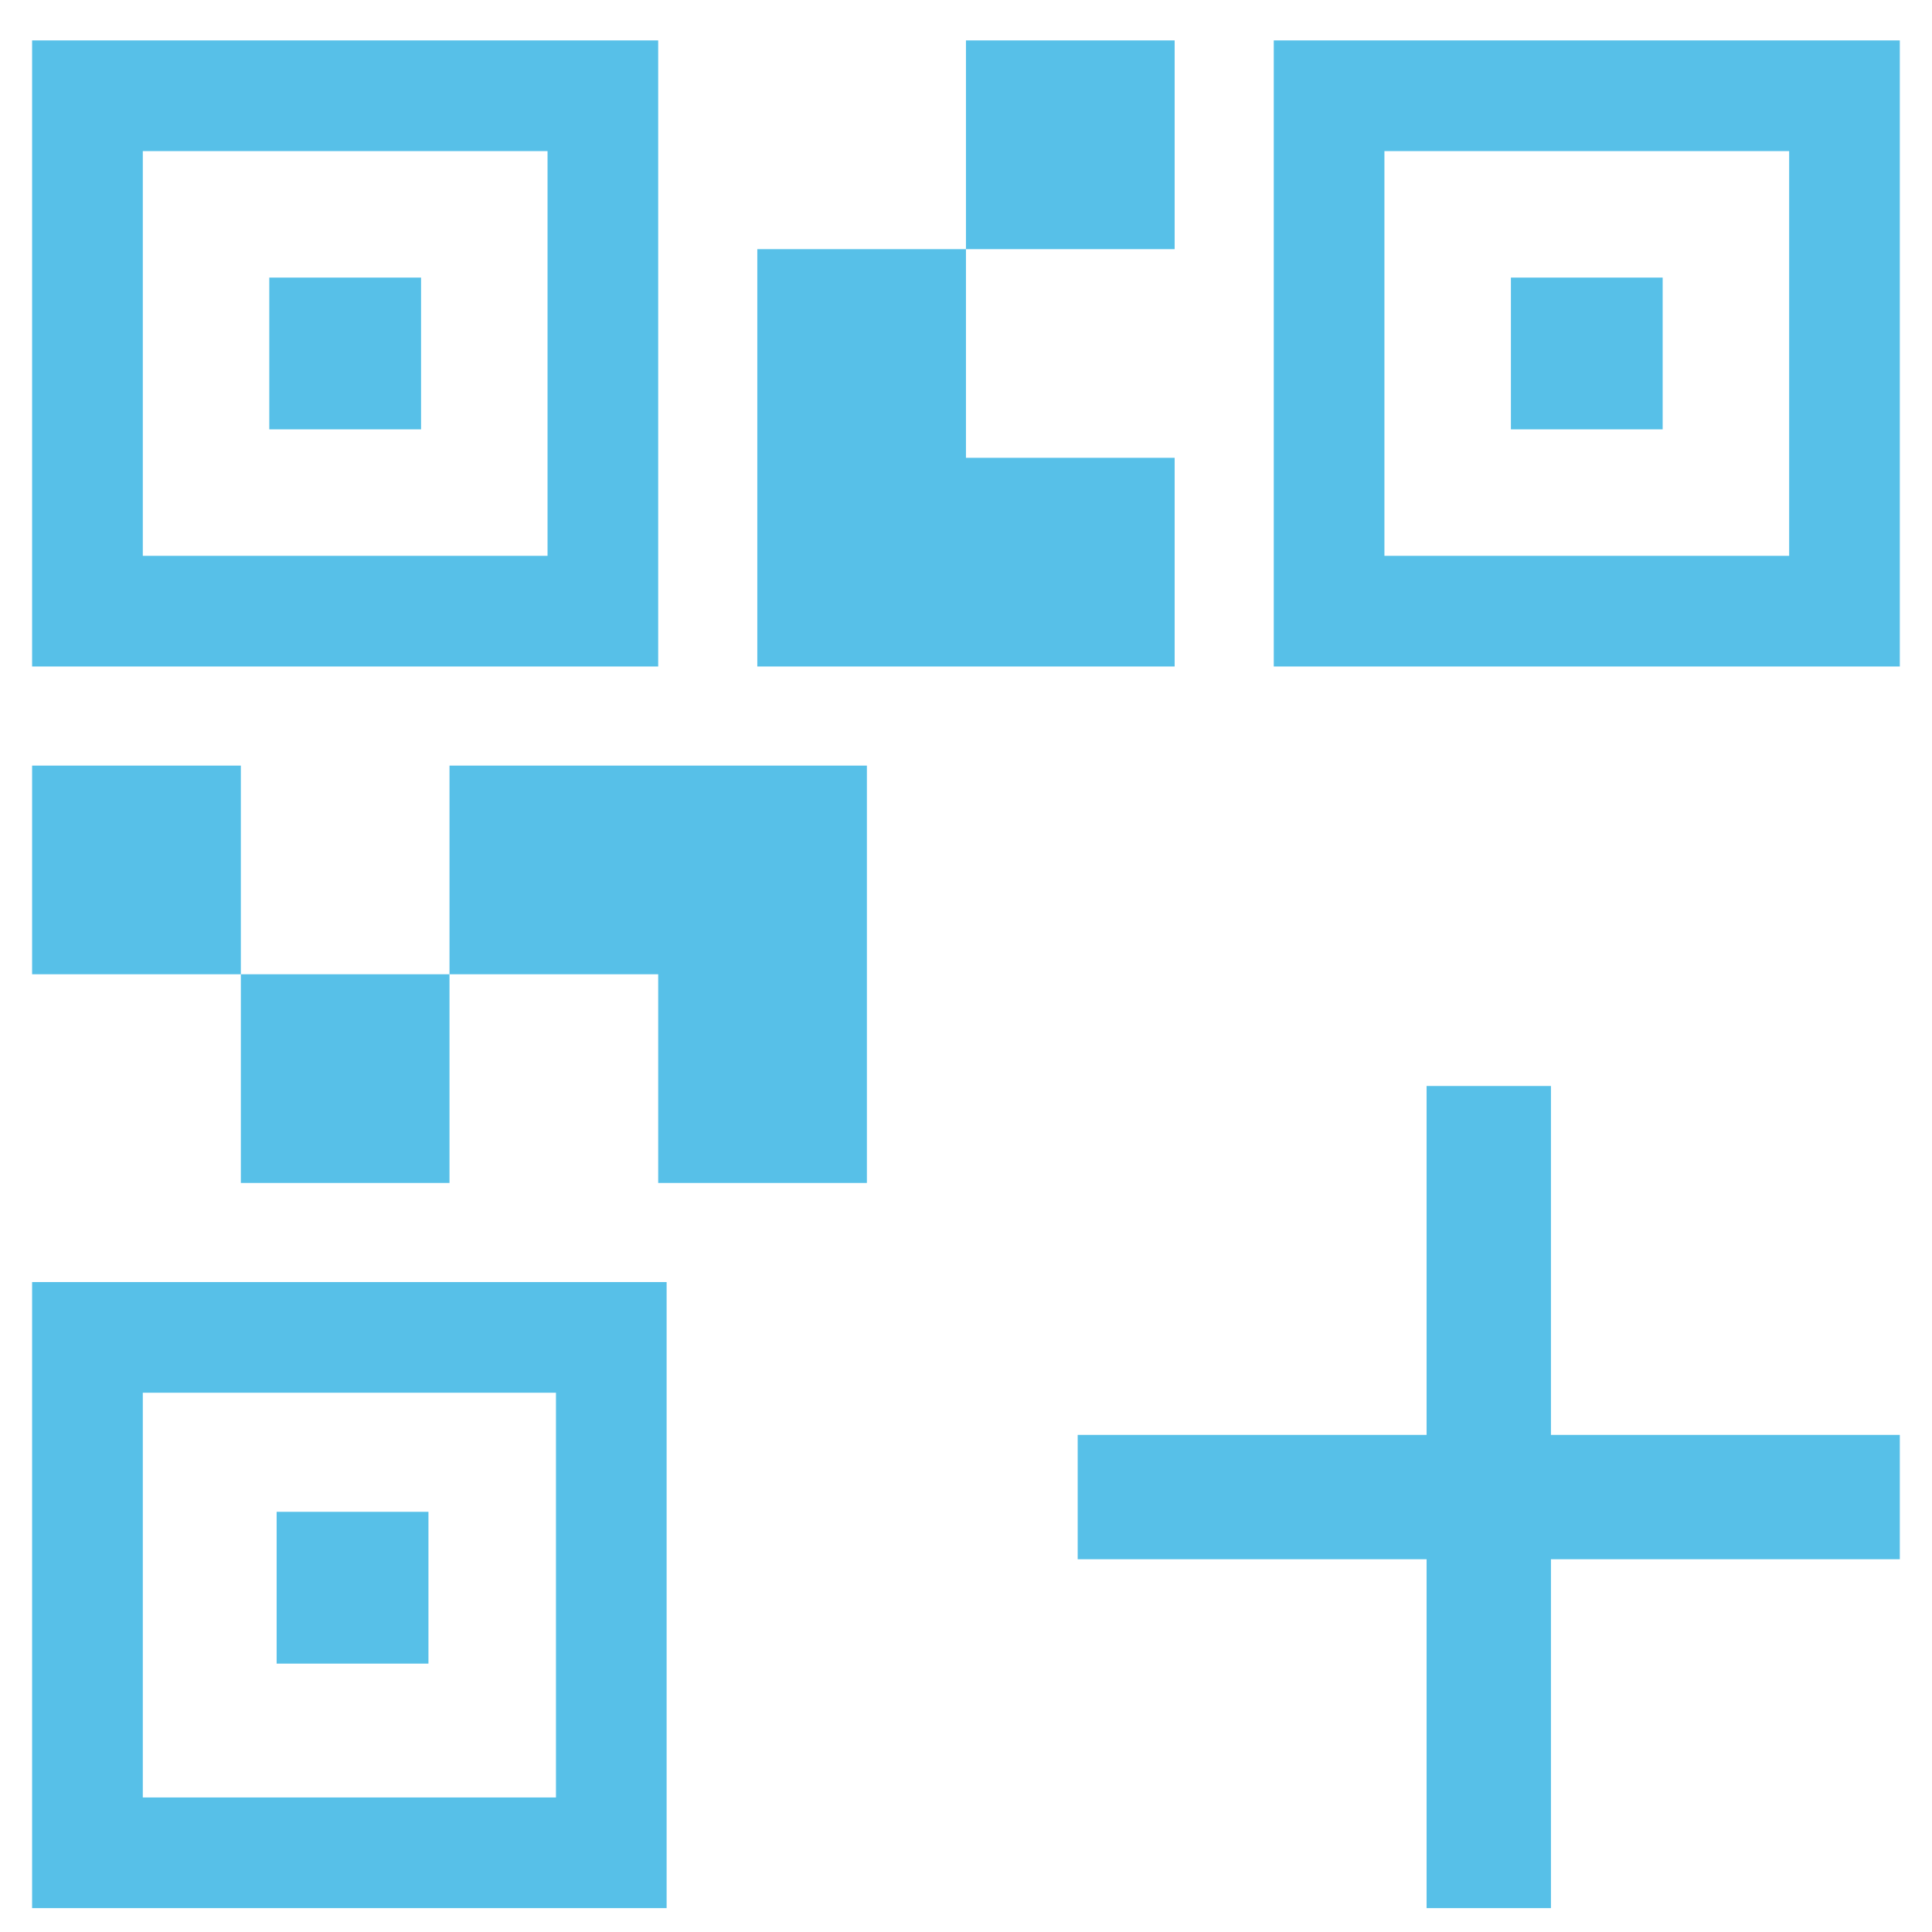
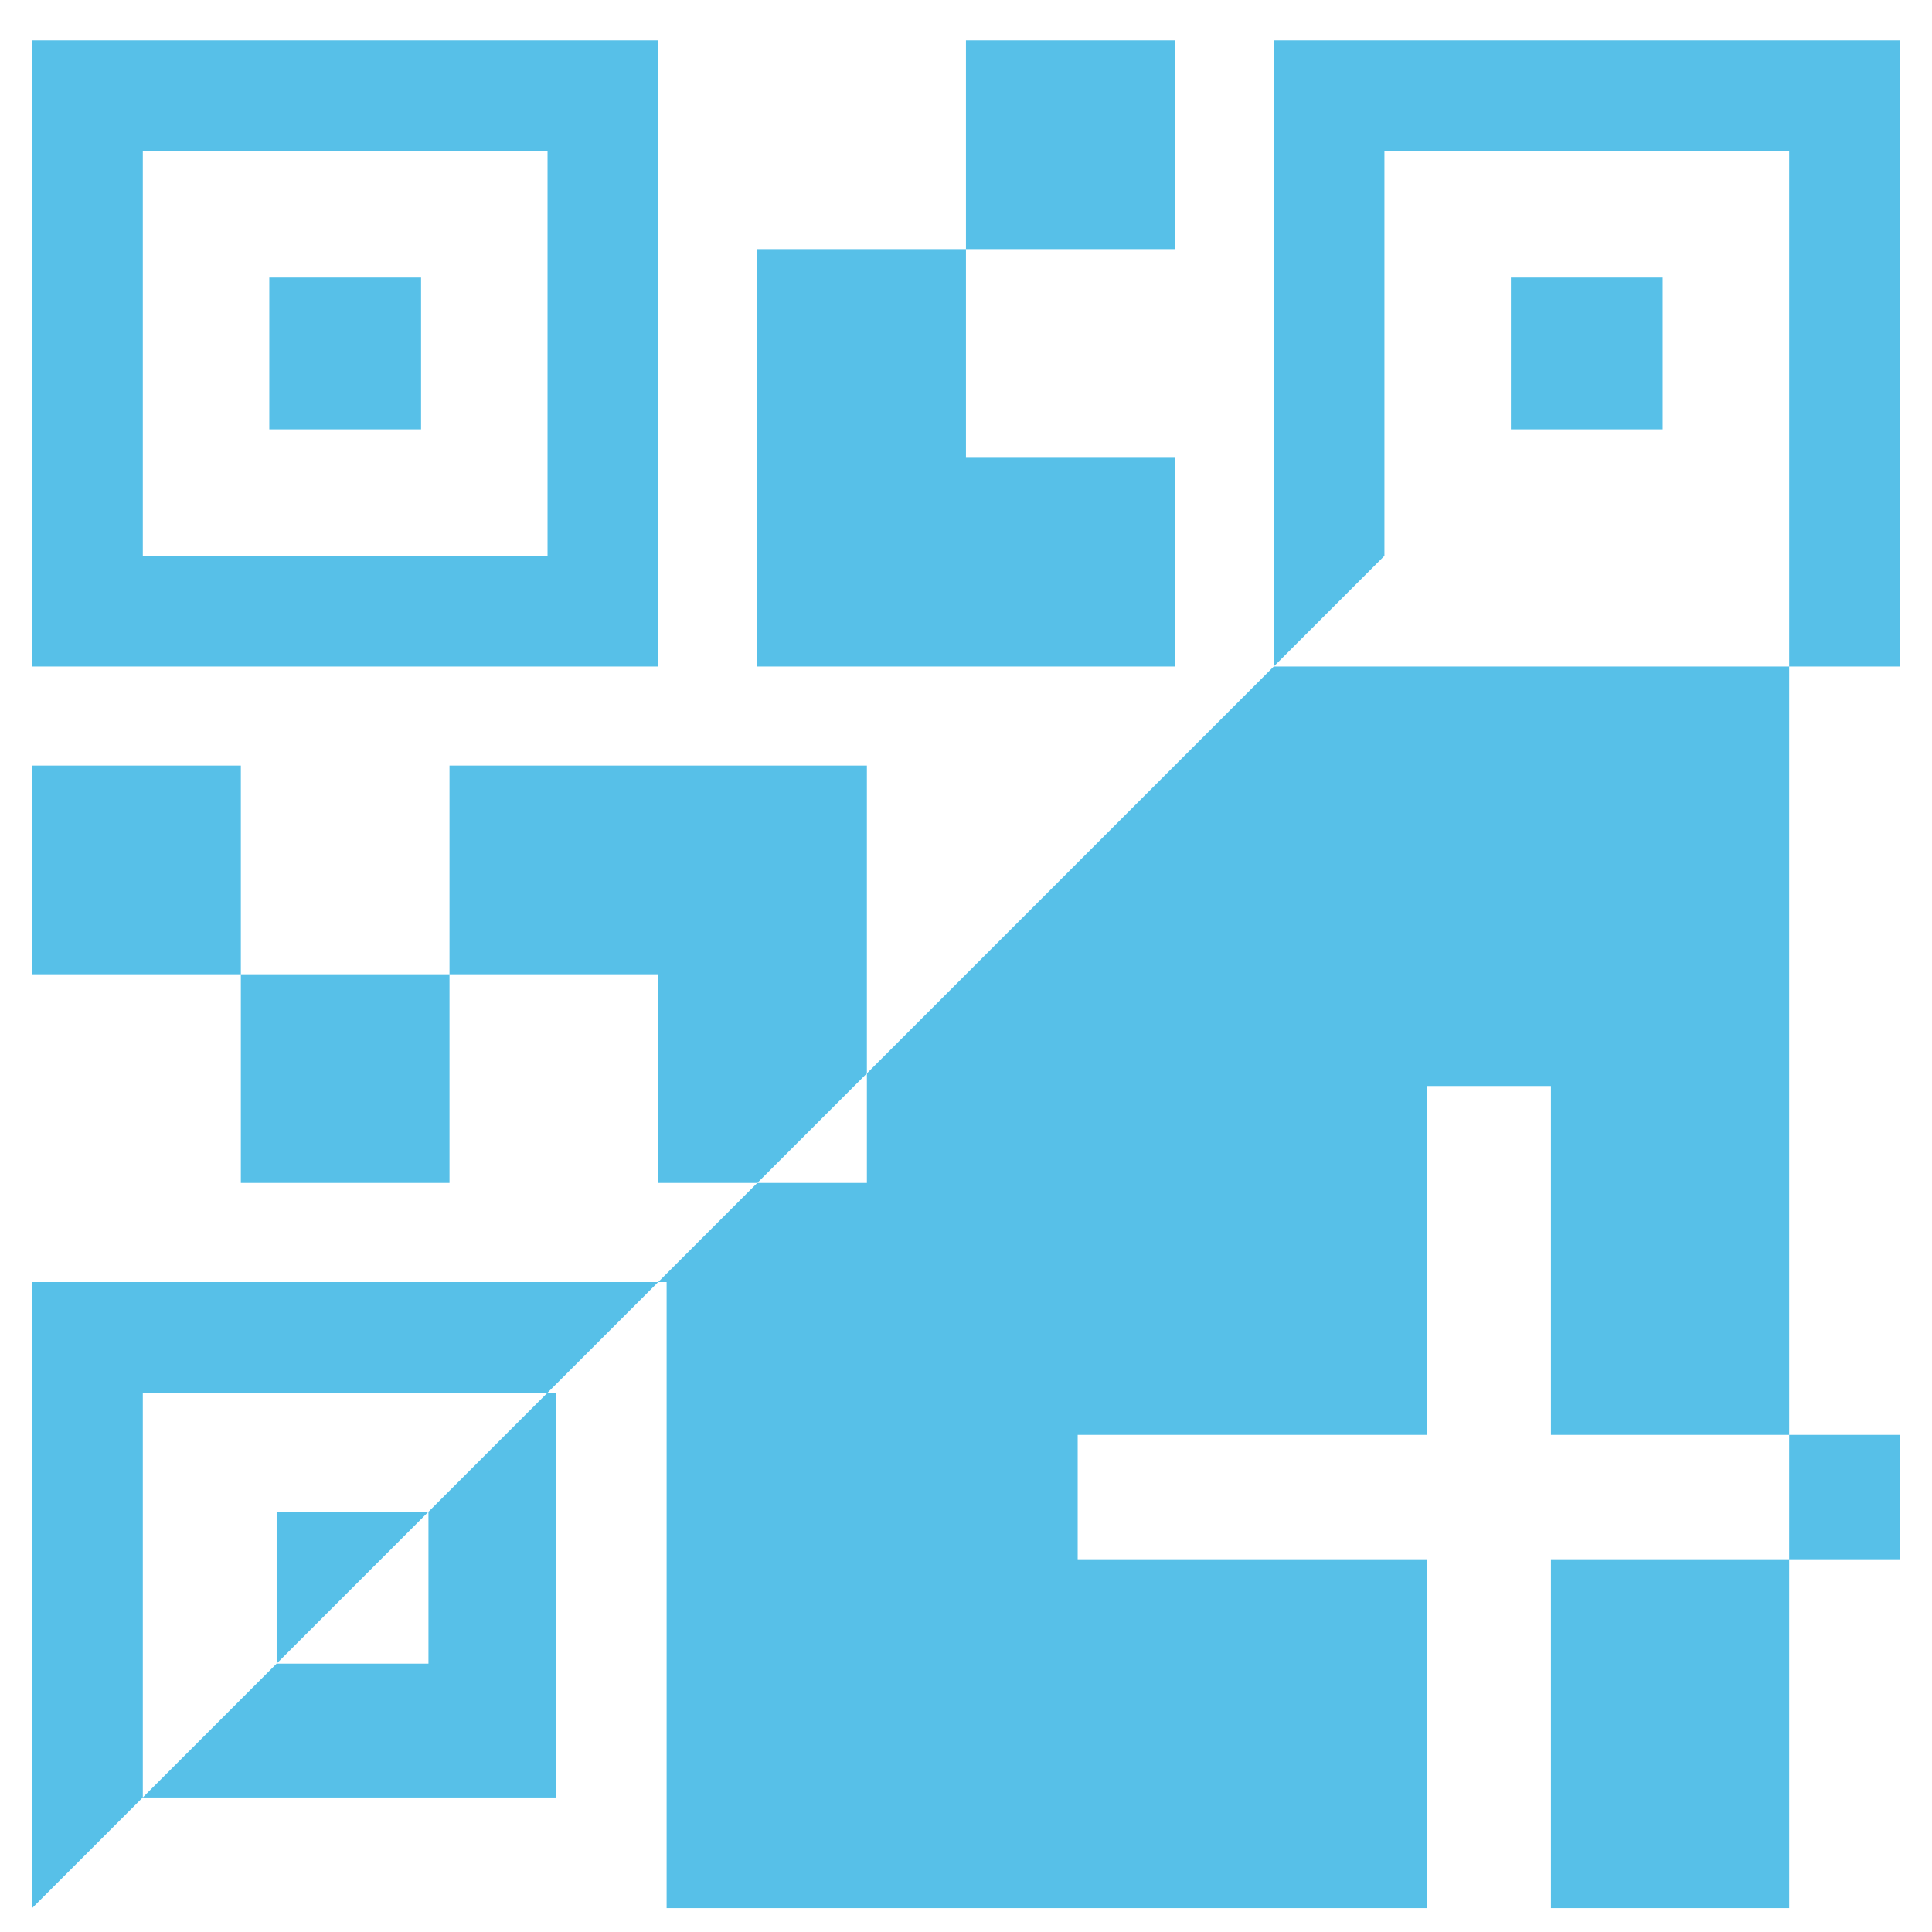
<svg xmlns="http://www.w3.org/2000/svg" width="47" height="47" viewBox="0 0 47 47" fill="none">
-   <path d="M5.859 28.778V23.701H10.935V28.778H5.859ZM0.781 23.701V18.625H5.859V23.701H0.781ZM23.499 6.061V0.983H28.576V6.061H23.499ZM3.474 13.522H13.32V3.676H3.474V13.522ZM0.781 16.214V0.983H16.012V16.214H0.781ZM3.474 43.727H13.525V33.881H3.474V43.727ZM0.781 46.419V31.189H16.217V46.419H0.781ZM33.679 13.522H43.525V3.676H33.679V13.522ZM30.987 16.214V0.983H46.217V16.214H30.987ZM16.012 28.778V23.701H10.935V18.625H21.089V28.778H16.012ZM18.423 16.214V6.061H23.499V11.137H28.576V16.214H18.423ZM6.551 10.445V6.753H10.243V10.445H6.551ZM6.73 40.471V36.778H10.423V40.471H6.73ZM36.756 10.445V6.753H40.448V10.445H36.756ZM34.705 46.419V37.932H26.217V34.907H34.705V26.419H37.73V34.907H46.217V37.932H37.73V46.419H34.705Z" fill="#57C0E8" />
+   <path d="M5.859 28.778V23.701H10.935V28.778H5.859ZM0.781 23.701V18.625H5.859V23.701H0.781ZM23.499 6.061V0.983H28.576V6.061H23.499ZM3.474 13.522H13.32V3.676H3.474V13.522ZM0.781 16.214V0.983H16.012V16.214H0.781ZM3.474 43.727H13.525V33.881H3.474V43.727ZM0.781 46.419V31.189H16.217V46.419H0.781ZH43.525V3.676H33.679V13.522ZM30.987 16.214V0.983H46.217V16.214H30.987ZM16.012 28.778V23.701H10.935V18.625H21.089V28.778H16.012ZM18.423 16.214V6.061H23.499V11.137H28.576V16.214H18.423ZM6.551 10.445V6.753H10.243V10.445H6.551ZM6.73 40.471V36.778H10.423V40.471H6.73ZM36.756 10.445V6.753H40.448V10.445H36.756ZM34.705 46.419V37.932H26.217V34.907H34.705V26.419H37.73V34.907H46.217V37.932H37.73V46.419H34.705Z" fill="#57C0E8" />
</svg>